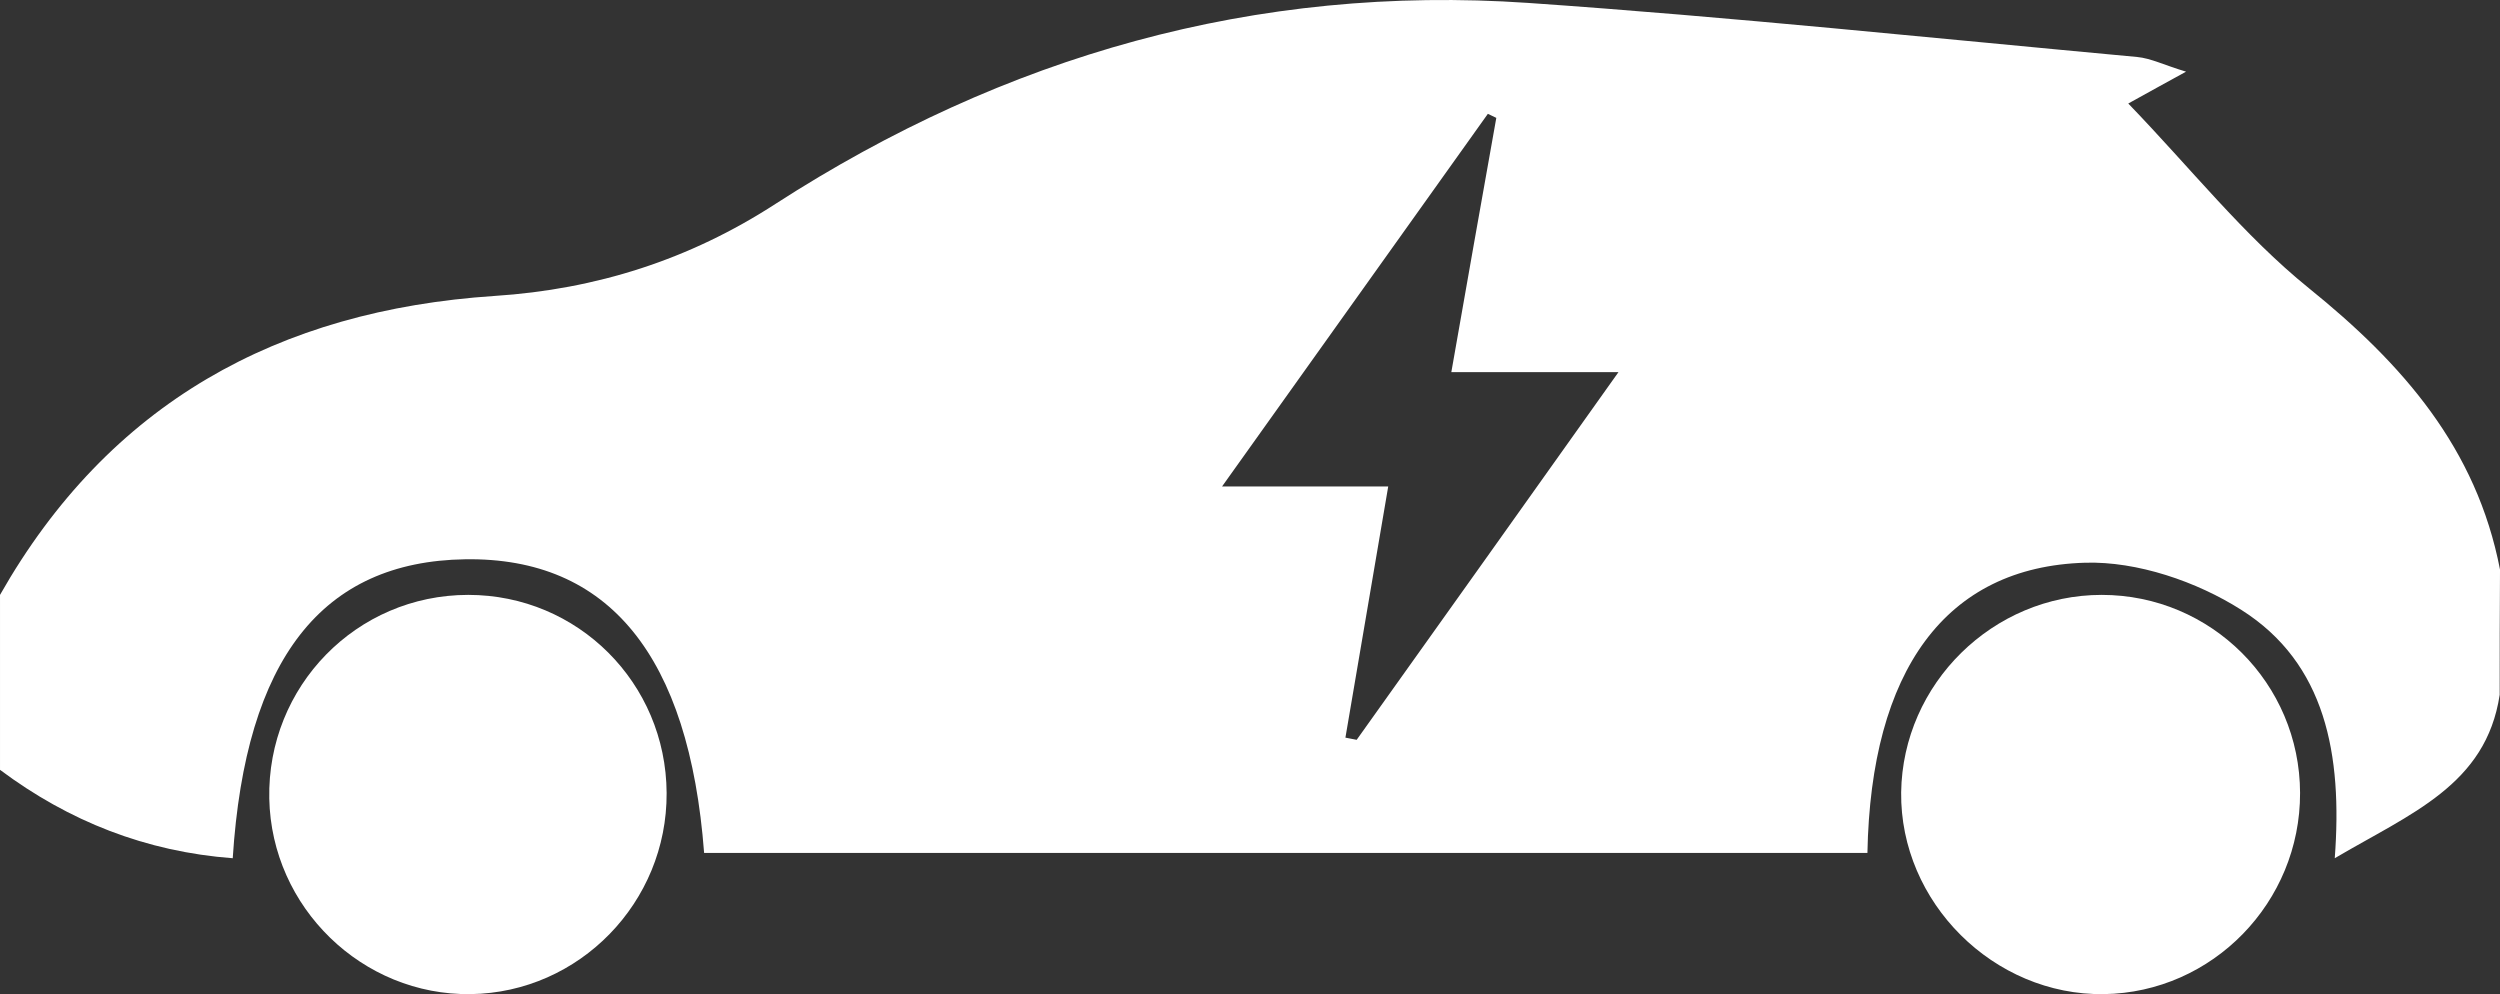
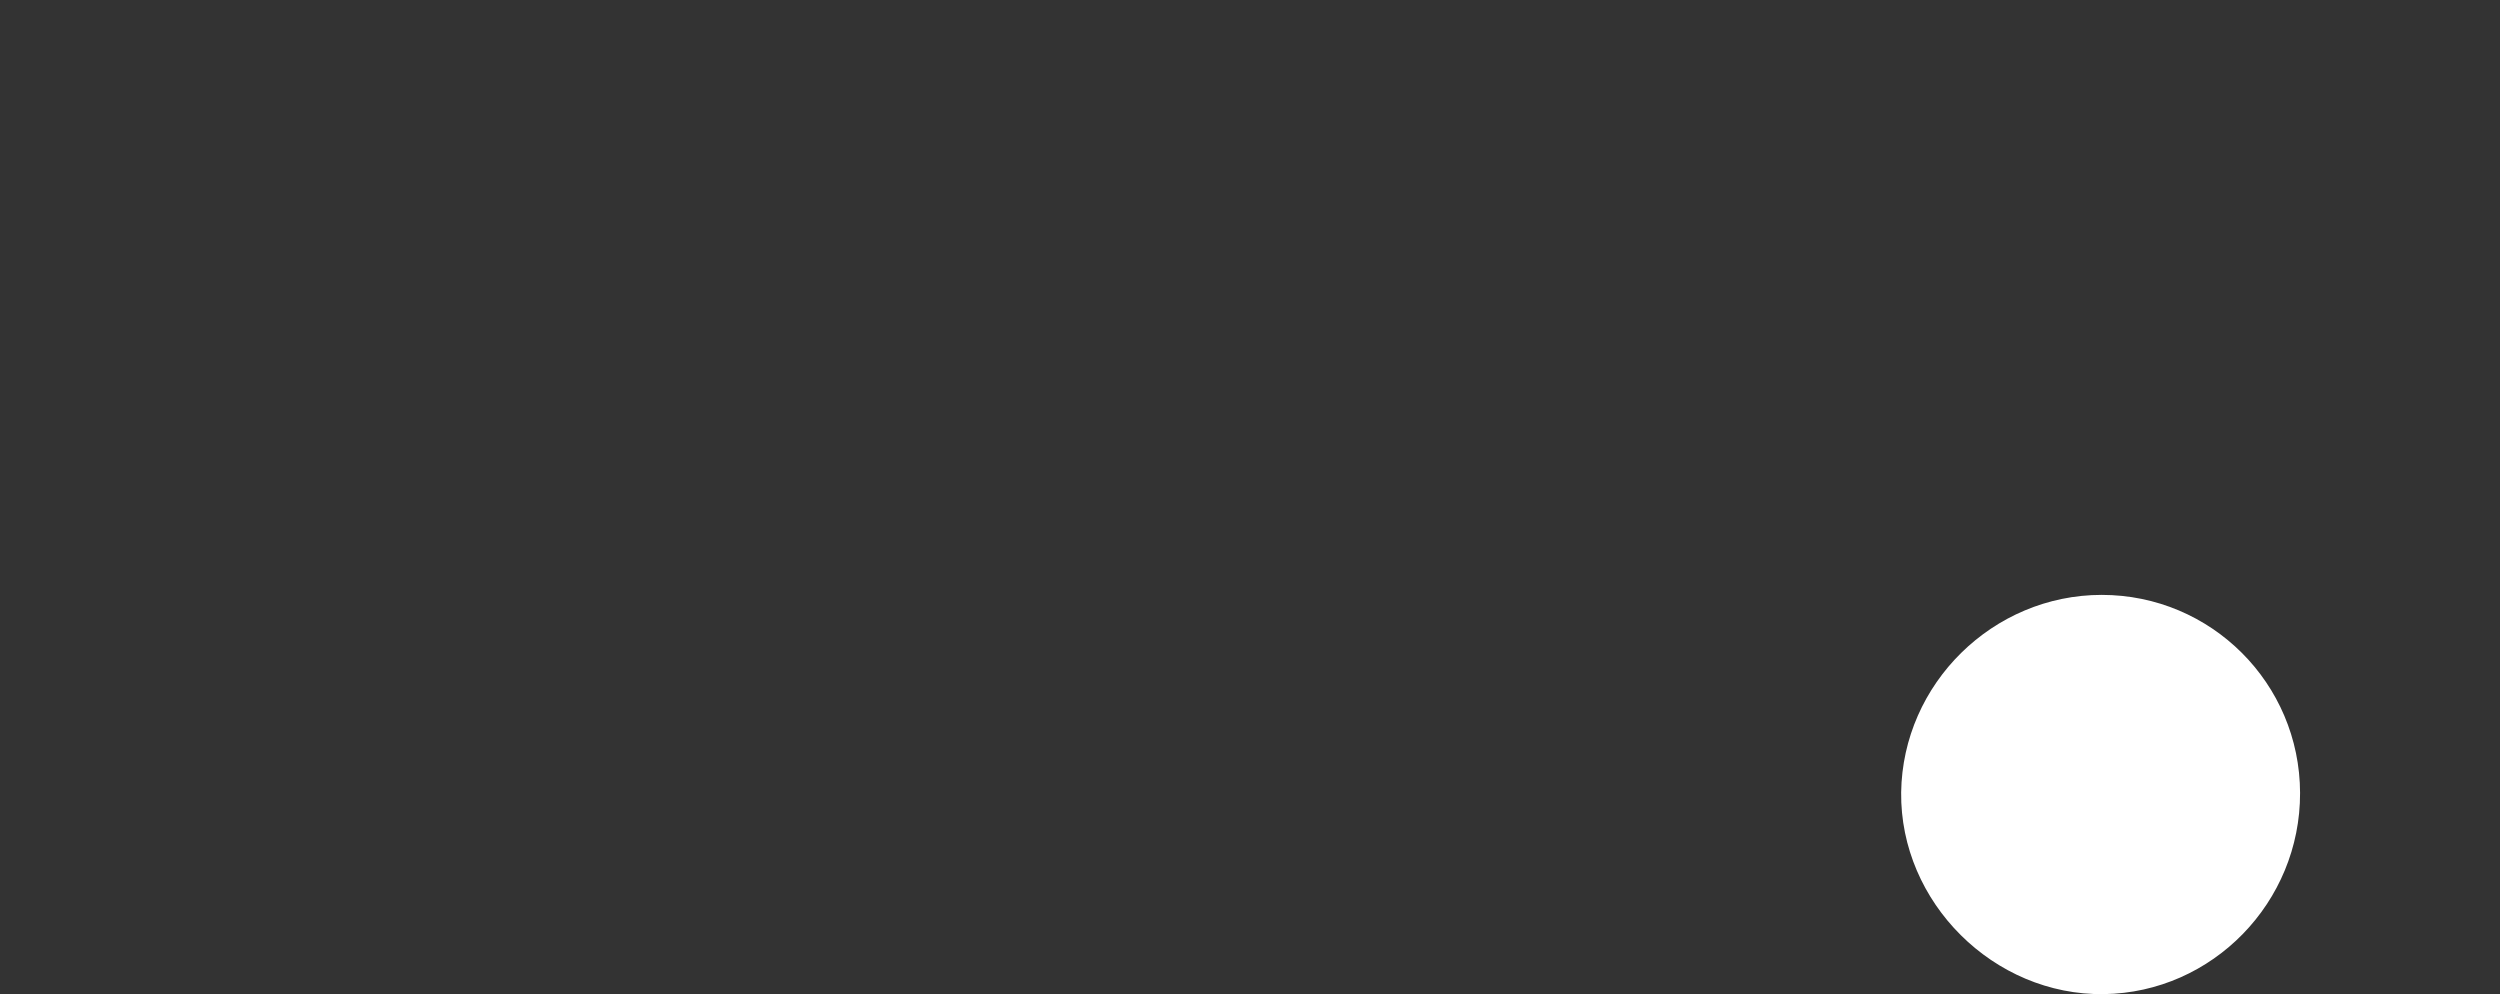
<svg xmlns="http://www.w3.org/2000/svg" version="1.1" id="Réteg_1" x="0px" y="0px" width="268.873px" height="106.919px" viewBox="65.597 99.87 268.873 106.919" enable-background="new 65.597 99.87 268.873 106.919" xml:space="preserve">
  <rect x="65.597" y="99.87" width="268.873" height="106.919" fill="#333333" stroke="none" />
-   <path fill="#FFFFFF" d="M334.436,174.601c-1.478,9.709-9.541,12.733-17.738,17.571c0.84-11.154-0.975-20.964-10.046-26.709  c-4.804-3.058-11.221-5.241-16.798-5.073c-15.051,0.437-23.047,11.625-23.417,31.211c-41.693,0-83.387,0-125.113,0  c-1.612-21.2-10.247-31.816-25.701-31.581c-15.354,0.235-23.618,10.65-24.996,32.152c-9.34-0.706-17.604-3.964-25.029-9.508  c0-6.282,0-12.531,0-18.814c11.726-20.628,29.901-30.606,53.184-32.152c10.919-0.706,20.964-3.897,30.236-9.911  c24.627-15.891,51.604-23.618,80.935-21.603c21.838,1.512,43.642,3.797,65.479,5.813c1.479,0.134,2.923,0.874,5.274,1.579  c-2.184,1.209-3.628,1.982-6.215,3.427c6.686,6.921,12.396,14.178,19.418,19.855c10.079,8.13,18.042,17.201,20.562,30.271  C334.436,165.631,334.436,170.133,334.436,174.601z M239.66,139.896c-6.954,0-12.195,0-17.974,0  c1.68-9.609,3.259-18.478,4.838-27.348c-0.303-0.134-0.604-0.302-0.907-0.437c-9.239,12.935-18.444,25.87-28.591,40.081  c6.921,0,12.162,0,17.873,0c-1.612,9.508-3.124,18.276-4.603,27.011c0.403,0.067,0.807,0.168,1.21,0.235  C220.544,166.773,229.581,154.074,239.66,139.896z" />
  <path fill="#FFFFFF" d="M291.634,163.85c11.759,0,21.301,9.508,21.334,21.3c0.033,11.759-9.407,21.469-21.099,21.637  c-11.859,0.168-21.938-9.878-21.804-21.704C270.234,173.392,279.943,163.85,291.634,163.85z" />
-   <path fill="#FFFFFF" d="M137.292,185.15c0.067,11.759-9.374,21.469-21.065,21.637c-11.657,0.168-21.435-9.307-21.67-21.032  c-0.234-12.061,9.374-21.905,21.401-21.905C127.75,163.85,137.225,173.324,137.292,185.15z" />
</svg>